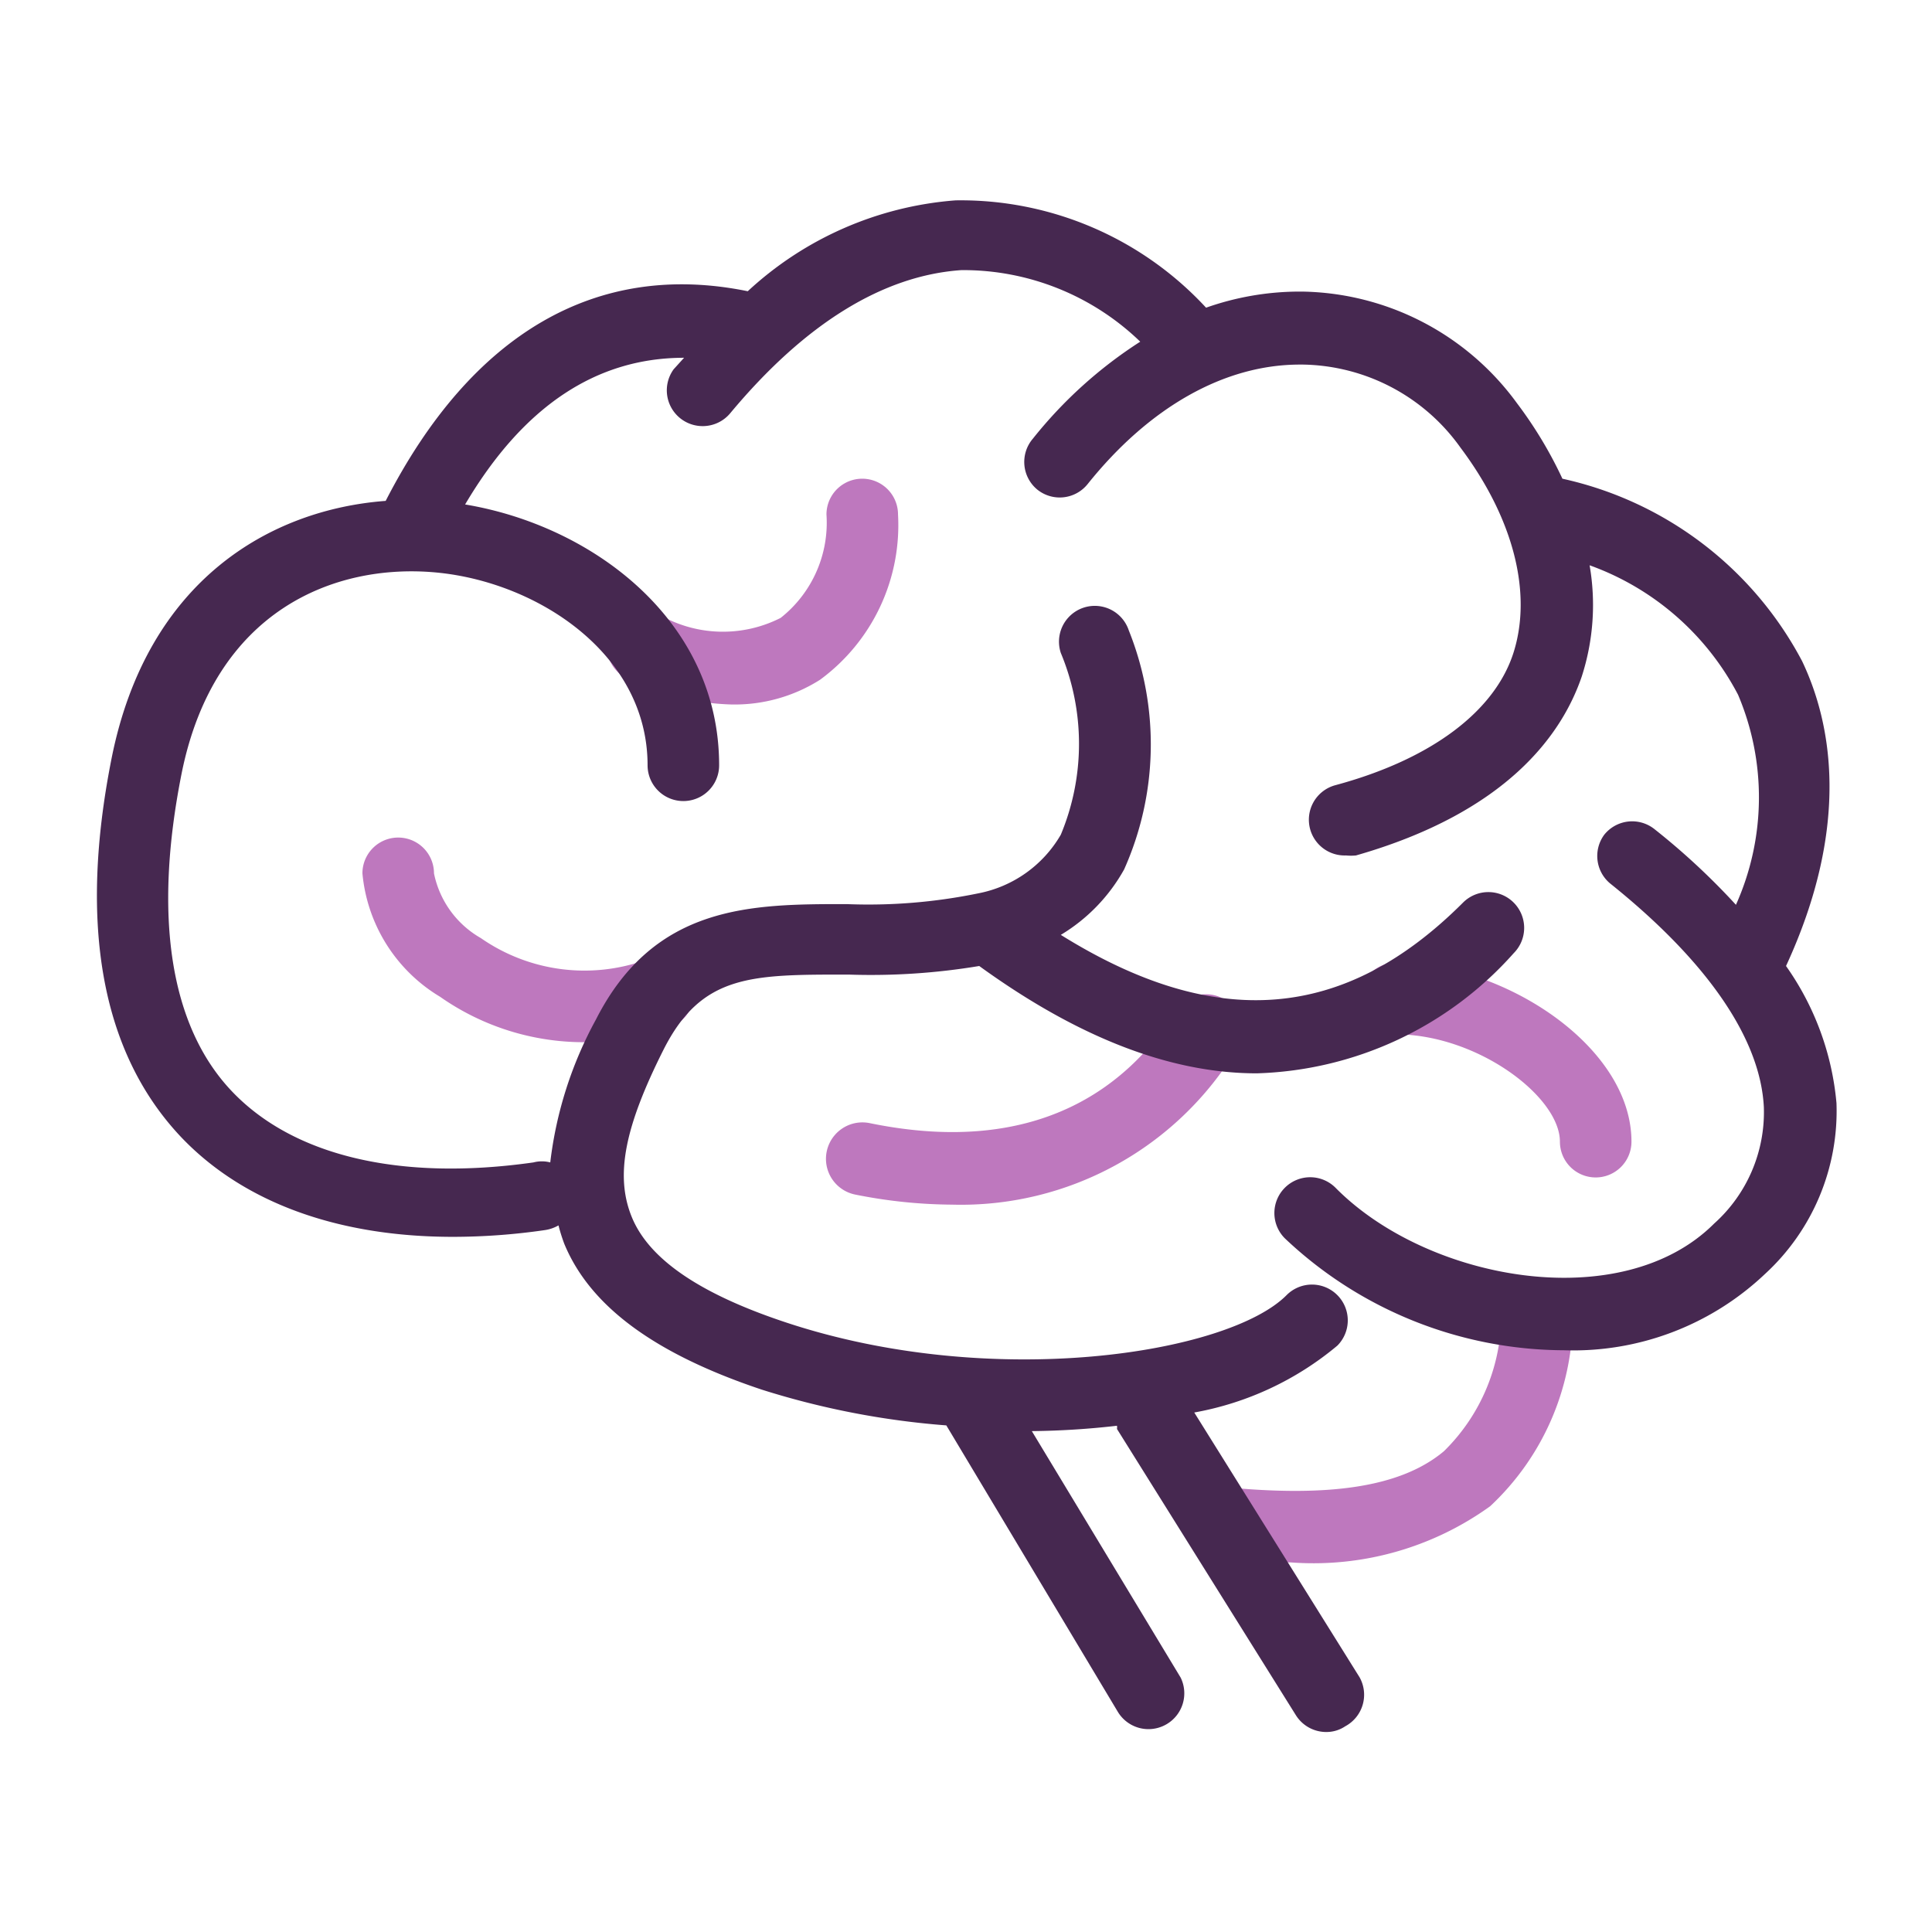
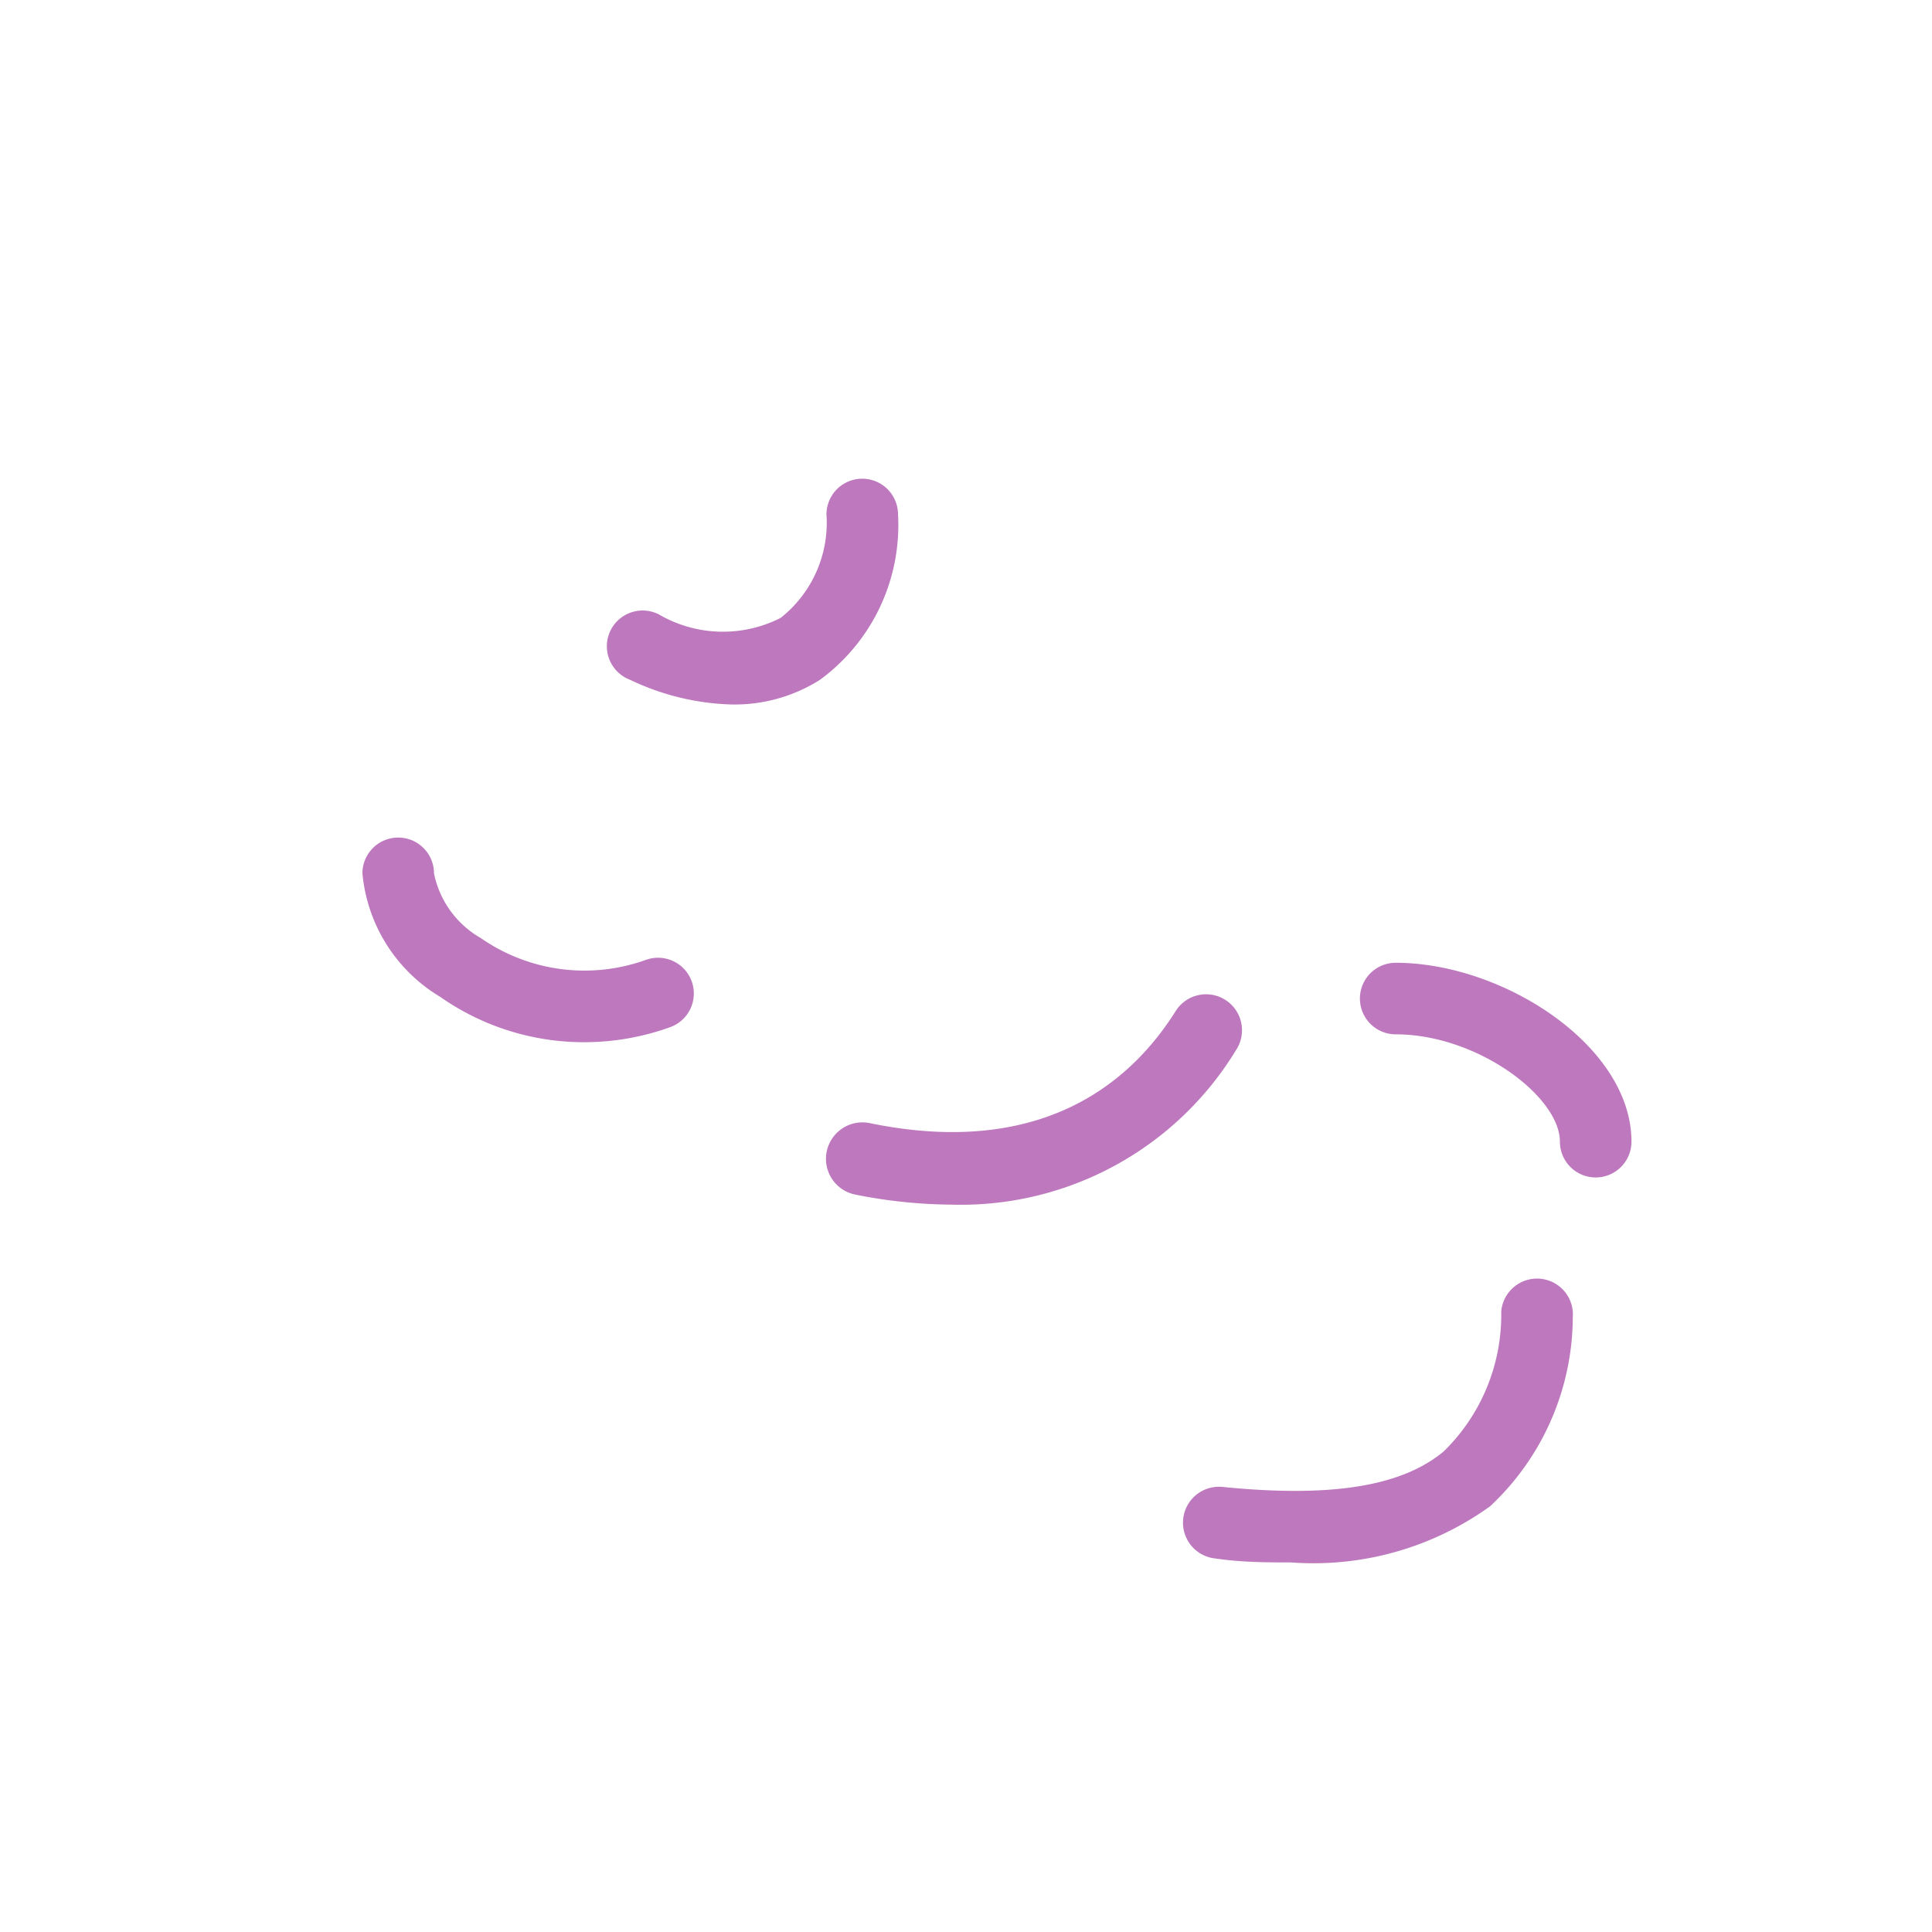
<svg xmlns="http://www.w3.org/2000/svg" width="54" height="54" viewBox="0, 0, 54, 54">
  <defs>
    <style>.b{fill:#be78be}</style>
  </defs>
  <path fill="#fff" d="M0 0h54v54H0z" />
  <path class="b" d="M20.43 19.69a7 7 0 01-2.82-.69 1 1 0 11.8-1.83 3.56 3.56 0 003.41.1 3.39 3.39 0 001.28-2.89 1 1 0 012 0A5.36 5.36 0 0122.92 19a4.46 4.46 0 01-2.49.69zM16.3 29.13a7 7 0 01-4-1.27 4.5 4.5 0 01-2.17-3.45 1 1 0 012 0 2.7 2.7 0 001.31 1.81 5.07 5.07 0 004.61.61 1 1 0 011.28.59 1 1 0 01-.6 1.29 7.09 7.09 0 01-2.43.42zM26.61 33.67a14.08 14.08 0 01-2.7-.28 1 1 0 11.39-2c4.85 1 7.33-1.17 8.56-3.13a1 1 0 011.7 1.07 9 9 0 01-7.95 4.34zM44.6 32.91a1 1 0 01-1-1c0-1.26-2.31-3-4.59-3a1 1 0 010-2c3 0 6.59 2.32 6.59 5a1 1 0 01-1 1zM36.08 43.67c-.66 0-1.36 0-2.11-.11a1 1 0 01.2-2c3 .3 5 0 6.19-1a5.34 5.34 0 001.6-3.9 1 1 0 112 .16 7.27 7.27 0 01-2.31 5.28 8.45 8.45 0 01-5.57 1.57z" />
-   <path d="M49.92 27c1.82-3.94 1.27-6.8.45-8.52a10 10 0 00-6.7-5.1 11.7 11.7 0 00-1.27-2.11 7.57 7.57 0 00-6-3.12h-.12a7.86 7.86 0 00-2.57.45 9.34 9.34 0 00-7-3 9.61 9.61 0 00-5.81 2.54C16.69 7.28 13.19 9.3 10.78 14c-3.2.24-6.66 2.19-7.66 7.19-.93 4.67-.28 8.24 1.94 10.59 1.74 1.83 4.38 2.79 7.6 2.79a17.93 17.93 0 002.58-.19 1.08 1.08 0 00.37-.13 5 5 0 00.16.51c.72 1.75 2.53 3.08 5.52 4.08a22.83 22.83 0 005.16 1l4.79 8a1 1 0 00.86.49 1 1 0 00.51-.14 1 1 0 00.39-1.3L28.84 40a22.68 22.68 0 002.38-.15.32.32 0 010 .09l5 8a1 1 0 00.85.47.94.94 0 00.53-.16 1 1 0 00.4-1.37l-4.62-7.4a8.59 8.59 0 004-1.87 1 1 0 000-1.41 1 1 0 00-1.42 0c-1.63 1.64-8.22 2.68-14 .76-2.41-.8-3.82-1.77-4.3-2.94s-.19-2.54.88-4.67 2.47-2.11 5.18-2.11a18.45 18.45 0 003.65-.24c2.76 2 5.34 3 7.76 3a10 10 0 007.18-3.36 1 1 0 000-1.41 1 1 0 00-1.42 0c-3.31 3.31-6.91 3.6-11.24.9a4.93 4.93 0 001.77-1.83 8.56 8.56 0 00.13-6.68 1 1 0 00-1.9.63 6.6 6.6 0 010 5.08 3.41 3.41 0 01-2.31 1.64 15.25 15.25 0 01-3.68.3c-2.64 0-5.36 0-7 3.22a11 11 0 00-1.28 4 .93.93 0 00-.47 0c-3.73.53-6.72-.18-8.44-2S4.28 25.6 5.08 21.6c.92-4.54 4.27-5.86 7.1-5.6s5.92 2.27 5.92 5.39a1 1 0 102 0c0-4.06-3.55-6.7-7.1-7.29 1.63-2.76 3.68-4.1 6.12-4.1l-.29.32a1 1 0 00.17 1.36 1 1 0 00.64.23 1 1 0 00.77-.36c2.1-2.52 4.28-3.85 6.46-4a7.12 7.12 0 015 2 12.38 12.38 0 00-3 2.71 1 1 0 00.13 1.43 1 1 0 001.4-.16c1.73-2.16 3.83-3.34 5.93-3.34h.09a5.51 5.51 0 014.4 2.32c1.5 2 2 4.07 1.49 5.71s-2.28 3-5 3.73a1 1 0 00-.69 1.23 1 1 0 001 .73 1.45 1.45 0 00.28 0c4.23-1.21 5.76-3.39 6.31-5a6.5 6.5 0 00.22-3.11 7.57 7.57 0 014.15 3.62 7.34 7.34 0 01-.06 5.87 19.48 19.48 0 00-2.27-2.11 1 1 0 00-1.41.15 1 1 0 00.16 1.36c2.71 2.17 4.2 4.33 4.3 6.25a4.18 4.18 0 01-1.39 3.26c-2.58 2.58-8 1.61-10.58-1a1 1 0 00-1.42 0 1 1 0 000 1.41 11.4 11.4 0 007.8 3.13 7.79 7.79 0 005.62-2.13 6.18 6.18 0 002-4.78A7.84 7.84 0 0049.92 27z" fill="#462850" />
</svg>